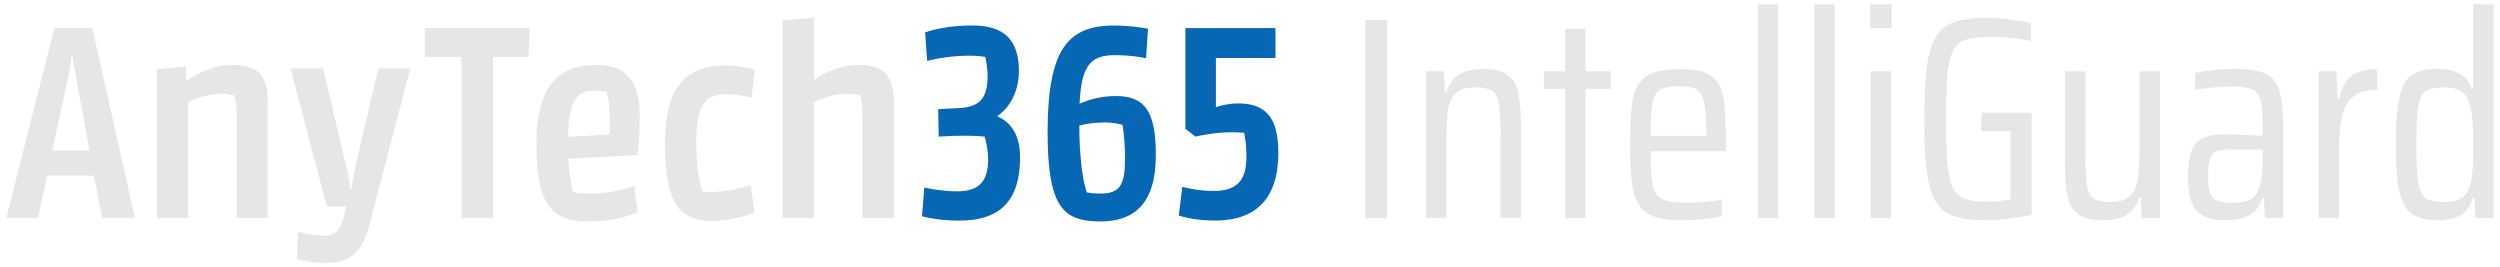
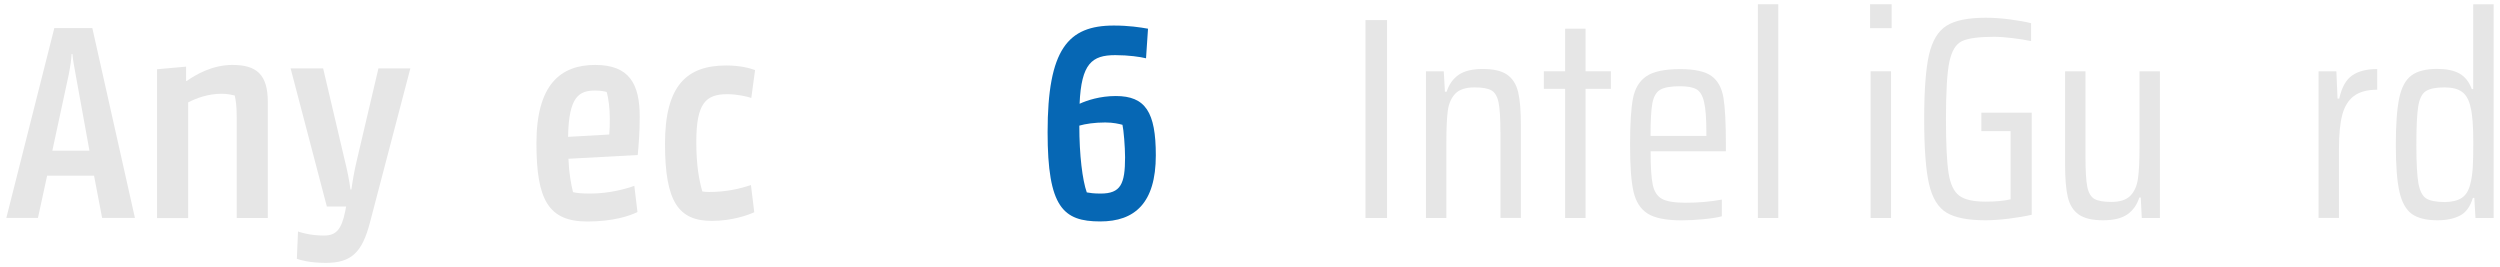
<svg xmlns="http://www.w3.org/2000/svg" width="365" height="39" viewBox="0 0 365 39" fill="none">
  <path d="M0.92 31.83L7.93 4.1H13.48L19.7 31.82H14.91L13.73 25.65H6.88L5.54 31.82H0.92V31.83ZM7.64 22H13.06L11.04 10.87C10.79 9.44 10.62 8.64 10.58 7.89H10.45C10.41 8.65 10.32 9.44 10.03 10.91L7.64 22Z" fill="#E6E6E6" />
  <path d="M34.56 31.83V17.13C34.56 15.45 34.43 14.65 34.27 13.94C33.85 13.86 33.3 13.69 32.34 13.69C30.41 13.69 28.69 14.32 27.47 14.95V31.84H22.93V10.11L27.17 9.73V11.83H27.25C28.55 10.91 30.99 9.48 33.93 9.48C37.5 9.48 39.1 10.91 39.1 14.9V31.83H34.56Z" fill="#E6E6E6" />
  <path d="M54.01 32.5C52.88 36.83 51.32 38.38 47.58 38.38C45.19 38.38 43.84 37.96 43.34 37.79L43.51 33.8C44.01 33.97 45.36 34.39 47.29 34.39C49.05 34.39 49.85 33.55 50.4 30.86L50.53 30.15H47.72L42.43 9.99H47.18L50.29 23.22C50.71 24.9 51 26.37 51.17 27.67H51.3C51.47 26.49 51.72 24.94 52.14 23.22L55.25 9.99H59.91L54.01 32.5Z" fill="#E6E6E6" />
-   <path d="M77.15 8.3H71.98V31.82H67.4V8.3H62.02V4.1H77.35L77.15 8.3Z" fill="#E6E6E6" />
  <path d="M93.11 22.63L82.99 23.18C83.07 25.24 83.37 26.88 83.66 28.05C84.16 28.18 84.88 28.26 86.18 28.26C88.99 28.26 91.47 27.55 92.61 27.13L93.07 30.95C92.02 31.5 89.54 32.34 85.76 32.34C80.05 32.34 78.32 29.15 78.32 20.91C78.32 12.34 81.85 9.48 86.89 9.48C91.85 9.48 93.4 12.21 93.4 17.04C93.4 19.43 93.23 21.32 93.11 22.63ZM82.94 19.98L88.95 19.64C89.03 18.8 89.03 18.21 89.03 17.25C89.03 15.91 88.86 14.39 88.57 13.43C88.32 13.35 87.73 13.22 86.89 13.22C84.54 13.22 83.03 14.1 82.94 19.98Z" fill="#E6E6E6" />
  <path d="M110.12 30.99C109.2 31.41 106.84 32.25 103.94 32.25C99.07 32.25 97.09 29.48 97.09 20.99C97.09 12.46 100.28 9.56 106.04 9.56C108.01 9.56 109.48 9.94 110.24 10.23L109.69 14.3C109.1 14.09 107.59 13.75 106.2 13.75C103.05 13.75 101.66 15.05 101.66 20.72C101.66 24.21 102.08 26.35 102.54 27.95C102.75 27.99 103.13 28.03 103.51 28.03C106.03 28.03 107.96 27.57 109.64 27.02L110.12 30.99Z" fill="#E6E6E6" />
-   <path d="M125.91 31.83V17.13C125.91 15.45 125.83 14.65 125.62 13.94C125.24 13.86 124.65 13.69 123.69 13.69C121.76 13.69 120.04 14.32 118.82 14.95V31.84H114.28V3.01L118.82 2.55V11.62H118.9C120.2 10.7 122.6 9.48 125.33 9.48C128.9 9.48 130.5 10.91 130.5 14.9V31.83H125.91Z" fill="#E6E6E6" />
-   <path d="M145.65 16.91V17C147.71 17.92 148.93 19.82 148.93 23.01C148.93 29.31 145.99 32.21 140.07 32.21C137.8 32.21 135.91 31.92 134.61 31.58L134.95 27.38C136.04 27.63 137.81 27.93 139.78 27.93C142.93 27.93 144.27 26.5 144.27 23.22C144.27 22.09 144.02 20.91 143.77 19.94C142.93 19.86 141.88 19.81 141 19.81C139.82 19.81 138.4 19.85 137.05 19.94L136.97 15.95C137.26 15.91 139.07 15.82 139.99 15.78C143.27 15.65 144.19 14.1 144.19 10.99C144.19 10.19 144.02 9.1 143.85 8.3C143.26 8.22 142.55 8.13 141.62 8.13C139.1 8.13 136.87 8.51 135.36 8.89L135.07 4.73C136.41 4.27 138.64 3.72 142 3.72C146.66 3.72 148.76 5.9 148.76 10.36C148.76 13.34 147.41 15.74 145.65 16.91Z" fill="#0667B4" />
  <path d="M167.32 8.51C166.48 8.3 164.76 8.05 162.83 8.05C159.43 8.05 157.87 9.27 157.62 15.15C158.71 14.65 160.6 14.02 162.91 14.02C167.24 14.02 168.75 16.37 168.75 22.67C168.75 29.68 165.64 32.33 160.64 32.33C155.22 32.33 152.95 30.27 152.95 19.31C152.95 7.17 155.93 3.73 162.61 3.73C164.79 3.73 166.43 3.98 167.61 4.19L167.32 8.51ZM157.58 18.34C157.58 22.67 158.04 26.32 158.67 28.09C159.13 28.17 159.64 28.26 160.69 28.26C163.63 28.26 164.26 26.87 164.26 22.97C164.26 21.42 164.05 18.94 163.88 18.22C163.38 18.09 162.54 17.88 161.36 17.88C159.8 17.88 158.46 18.09 157.58 18.34Z" fill="#0667B4" />
-   <path d="M177.44 32.2C175.09 32.2 173.37 31.86 172.11 31.49L172.61 27.29C173.53 27.5 175.17 27.88 177.19 27.88C180.55 27.88 181.98 26.37 181.98 22.92C181.98 21.49 181.85 20.36 181.64 19.39C181.18 19.35 180.59 19.31 179.79 19.31C177.69 19.31 175.67 19.69 174.54 19.94L173.07 18.81V4.1H186.22V8.47H177.52V15.65C178.19 15.4 179.45 15.1 180.8 15.1C184.71 15.1 186.64 17.07 186.64 22.32C186.64 28.97 183.36 32.2 177.44 32.2Z" fill="#0667B4" />
  <path d="M199.36 31.83V2.93H202.51V31.83H199.36Z" fill="#E6E6E6" />
  <path d="M219.06 19.31C219.06 17.29 218.97 15.84 218.79 14.96C218.61 14.08 218.26 13.49 217.76 13.2C217.26 12.91 216.43 12.76 215.28 12.76C213.99 12.76 213.05 13.07 212.47 13.68C211.89 14.29 211.52 15.12 211.38 16.16C211.24 17.2 211.17 18.71 211.17 20.7V31.83H208.19V10.41H210.79L210.96 13.39H211.21C211.55 12.33 212.13 11.51 212.95 10.93C213.78 10.36 214.96 10.07 216.5 10.07C218.07 10.07 219.25 10.35 220.05 10.91C220.85 11.47 221.38 12.32 221.65 13.45C221.92 14.58 222.05 16.2 222.05 18.3V31.82H219.07V19.31H219.06Z" fill="#E6E6E6" />
  <path d="M228.51 31.83V12.97H225.4V10.41H228.51V4.19H231.49V10.41H235.19V12.97H231.49V31.83H228.51Z" fill="#E6E6E6" />
  <path d="M251.99 22.08H240.99C240.99 24.35 241.09 25.98 241.3 26.97C241.51 27.96 241.96 28.65 242.64 29.03C243.33 29.41 244.48 29.6 246.1 29.6C247.95 29.6 249.71 29.45 251.39 29.14V31.58C250.75 31.75 249.86 31.89 248.74 32C247.62 32.11 246.54 32.17 245.51 32.17C243.24 32.17 241.59 31.84 240.55 31.18C239.51 30.52 238.83 29.45 238.49 27.97C238.15 26.49 237.99 24.22 237.99 21.17C237.99 18.12 238.13 15.86 238.41 14.39C238.69 12.92 239.34 11.84 240.36 11.14C241.38 10.44 243.03 10.09 245.3 10.09C247.43 10.09 248.95 10.43 249.88 11.1C250.8 11.77 251.38 12.82 251.62 14.25C251.86 15.68 251.98 17.97 251.98 21.14V22.08H251.99ZM242.41 13.09C241.82 13.43 241.44 14.08 241.25 15.04C241.07 16.01 240.98 17.61 240.98 19.85H249.13V19.35C249.13 17.31 249.02 15.81 248.79 14.88C248.57 13.94 248.2 13.33 247.68 13.03C247.16 12.74 246.36 12.59 245.27 12.59C243.95 12.59 243 12.76 242.41 13.09Z" fill="#E6E6E6" />
  <path d="M256.65 31.83V0.62H259.63V31.83H256.65Z" fill="#E6E6E6" />
-   <path d="M264.88 31.83V0.62H267.86V31.83H264.88Z" fill="#E6E6E6" />
+   <path d="M264.88 31.83H267.86V31.83H264.88Z" fill="#E6E6E6" />
  <path d="M273.03 4.11V0.62H276.18V4.11H273.03ZM273.11 31.83V10.41H276.09V31.83H273.11Z" fill="#E6E6E6" />
  <path d="M289.28 19.14V16.45H296.63V31.36C295.65 31.58 294.52 31.77 293.25 31.93C291.98 32.08 290.85 32.16 289.87 32.16C287.32 32.16 285.43 31.79 284.2 31.05C282.97 30.31 282.11 28.92 281.64 26.87C281.17 24.82 280.93 21.66 280.93 17.38C280.93 13.15 281.17 10.02 281.64 7.97C282.12 5.93 282.97 4.52 284.2 3.75C285.43 2.98 287.34 2.59 289.91 2.59C291.03 2.59 292.23 2.67 293.5 2.84C294.77 3.01 295.79 3.19 296.54 3.39V6C295.78 5.83 294.87 5.69 293.79 5.56C292.71 5.43 291.85 5.37 291.21 5.37C288.94 5.37 287.36 5.58 286.46 6C285.56 6.42 284.95 7.43 284.61 9.02C284.27 10.62 284.11 13.4 284.11 17.38C284.11 21.02 284.24 23.65 284.49 25.26C284.74 26.87 285.26 27.97 286.04 28.56C286.82 29.15 288.11 29.44 289.9 29.44C291.36 29.44 292.57 29.33 293.55 29.1V19.15H289.28V19.14Z" fill="#E6E6E6" />
  <path d="M312.55 28.84H312.34C312 29.9 311.42 30.72 310.6 31.3C309.77 31.87 308.59 32.16 307.05 32.16C305.48 32.16 304.3 31.88 303.5 31.32C302.7 30.76 302.17 29.91 301.9 28.78C301.63 27.65 301.5 26.03 301.5 23.93V10.41H304.48V22.93C304.48 24.97 304.57 26.43 304.75 27.3C304.93 28.17 305.28 28.75 305.78 29.04C306.28 29.33 307.11 29.48 308.26 29.48C309.52 29.48 310.44 29.18 311.03 28.58C311.62 27.98 311.99 27.15 312.14 26.1C312.29 25.05 312.37 23.53 312.37 21.54V10.41H315.35V31.83H312.7L312.55 28.84Z" fill="#E6E6E6" />
-   <path d="M320.74 30.82C319.87 29.92 319.44 28.3 319.44 25.95C319.44 24.33 319.6 23.06 319.92 22.15C320.24 21.24 320.79 20.59 321.56 20.2C322.33 19.81 323.41 19.61 324.81 19.61C325.62 19.61 327.47 19.68 330.35 19.82V18.3C330.35 16.54 330.23 15.27 329.99 14.5C329.75 13.73 329.32 13.23 328.69 12.99C328.06 12.75 327.02 12.63 325.56 12.63C324.92 12.63 324.08 12.68 323.06 12.78C322.04 12.88 321.18 12.98 320.48 13.09V10.65C322.3 10.26 324.27 10.06 326.4 10.06C328.36 10.06 329.82 10.3 330.79 10.77C331.76 11.25 332.42 12.06 332.79 13.21C333.15 14.36 333.34 16.04 333.34 18.25V31.82H330.69L330.52 28.88H330.31C329.89 30.2 329.21 31.07 328.27 31.5C327.33 31.93 326.23 32.15 324.97 32.15C323.02 32.16 321.61 31.72 320.74 30.82ZM328.34 29.24C328.96 29 329.42 28.49 329.73 27.71C330.15 26.59 330.36 25.09 330.36 23.22V21.83H325.57C324.67 21.83 324.01 21.92 323.57 22.1C323.13 22.28 322.83 22.65 322.65 23.19C322.47 23.74 322.38 24.58 322.38 25.73C322.38 26.82 322.47 27.63 322.65 28.17C322.83 28.7 323.18 29.07 323.68 29.28C324.18 29.49 324.94 29.6 325.95 29.6C326.93 29.6 327.73 29.48 328.34 29.24Z" fill="#E6E6E6" />
  <path d="M338.51 10.41H341.11L341.28 14.4H341.53C341.89 12.75 342.53 11.61 343.44 11C344.35 10.38 345.56 10.08 347.07 10.08V13.1C345.61 13.1 344.48 13.41 343.67 14.02C342.86 14.63 342.29 15.55 341.97 16.77C341.65 17.99 341.49 19.62 341.49 21.66V31.82H338.51V10.41Z" fill="#E6E6E6" />
  <path d="M352.13 31.24C351.28 30.62 350.67 29.55 350.32 28.01C349.97 26.47 349.79 24.19 349.79 21.16C349.79 18.16 349.96 15.88 350.29 14.31C350.62 12.74 351.22 11.64 352.08 11.01C352.93 10.38 354.19 10.06 355.84 10.06C357.18 10.06 358.26 10.28 359.07 10.73C359.88 11.18 360.48 11.93 360.88 13H361.09V0.62H364.07V31.83H361.42L361.25 28.89H361.04C360.65 30.18 360.01 31.05 359.13 31.49C358.25 31.94 357.16 32.16 355.88 32.16C354.24 32.16 352.99 31.85 352.13 31.24ZM359.42 28.89C360.01 28.5 360.41 27.85 360.64 26.96C360.84 26.23 360.96 25.41 361.02 24.5C361.08 23.59 361.1 22.35 361.1 20.78C361.1 18.4 360.97 16.72 360.72 15.74C360.5 14.65 360.08 13.88 359.48 13.43C358.88 12.98 358.02 12.76 356.9 12.76C355.64 12.76 354.73 12.94 354.17 13.31C353.61 13.67 353.24 14.42 353.06 15.54C352.88 16.66 352.79 18.52 352.79 21.13C352.79 23.73 352.89 25.6 353.08 26.72C353.28 27.84 353.65 28.58 354.19 28.95C354.74 29.31 355.67 29.5 356.98 29.5C358.02 29.48 358.83 29.28 359.42 28.89Z" fill="#E6E6E6" />
</svg>